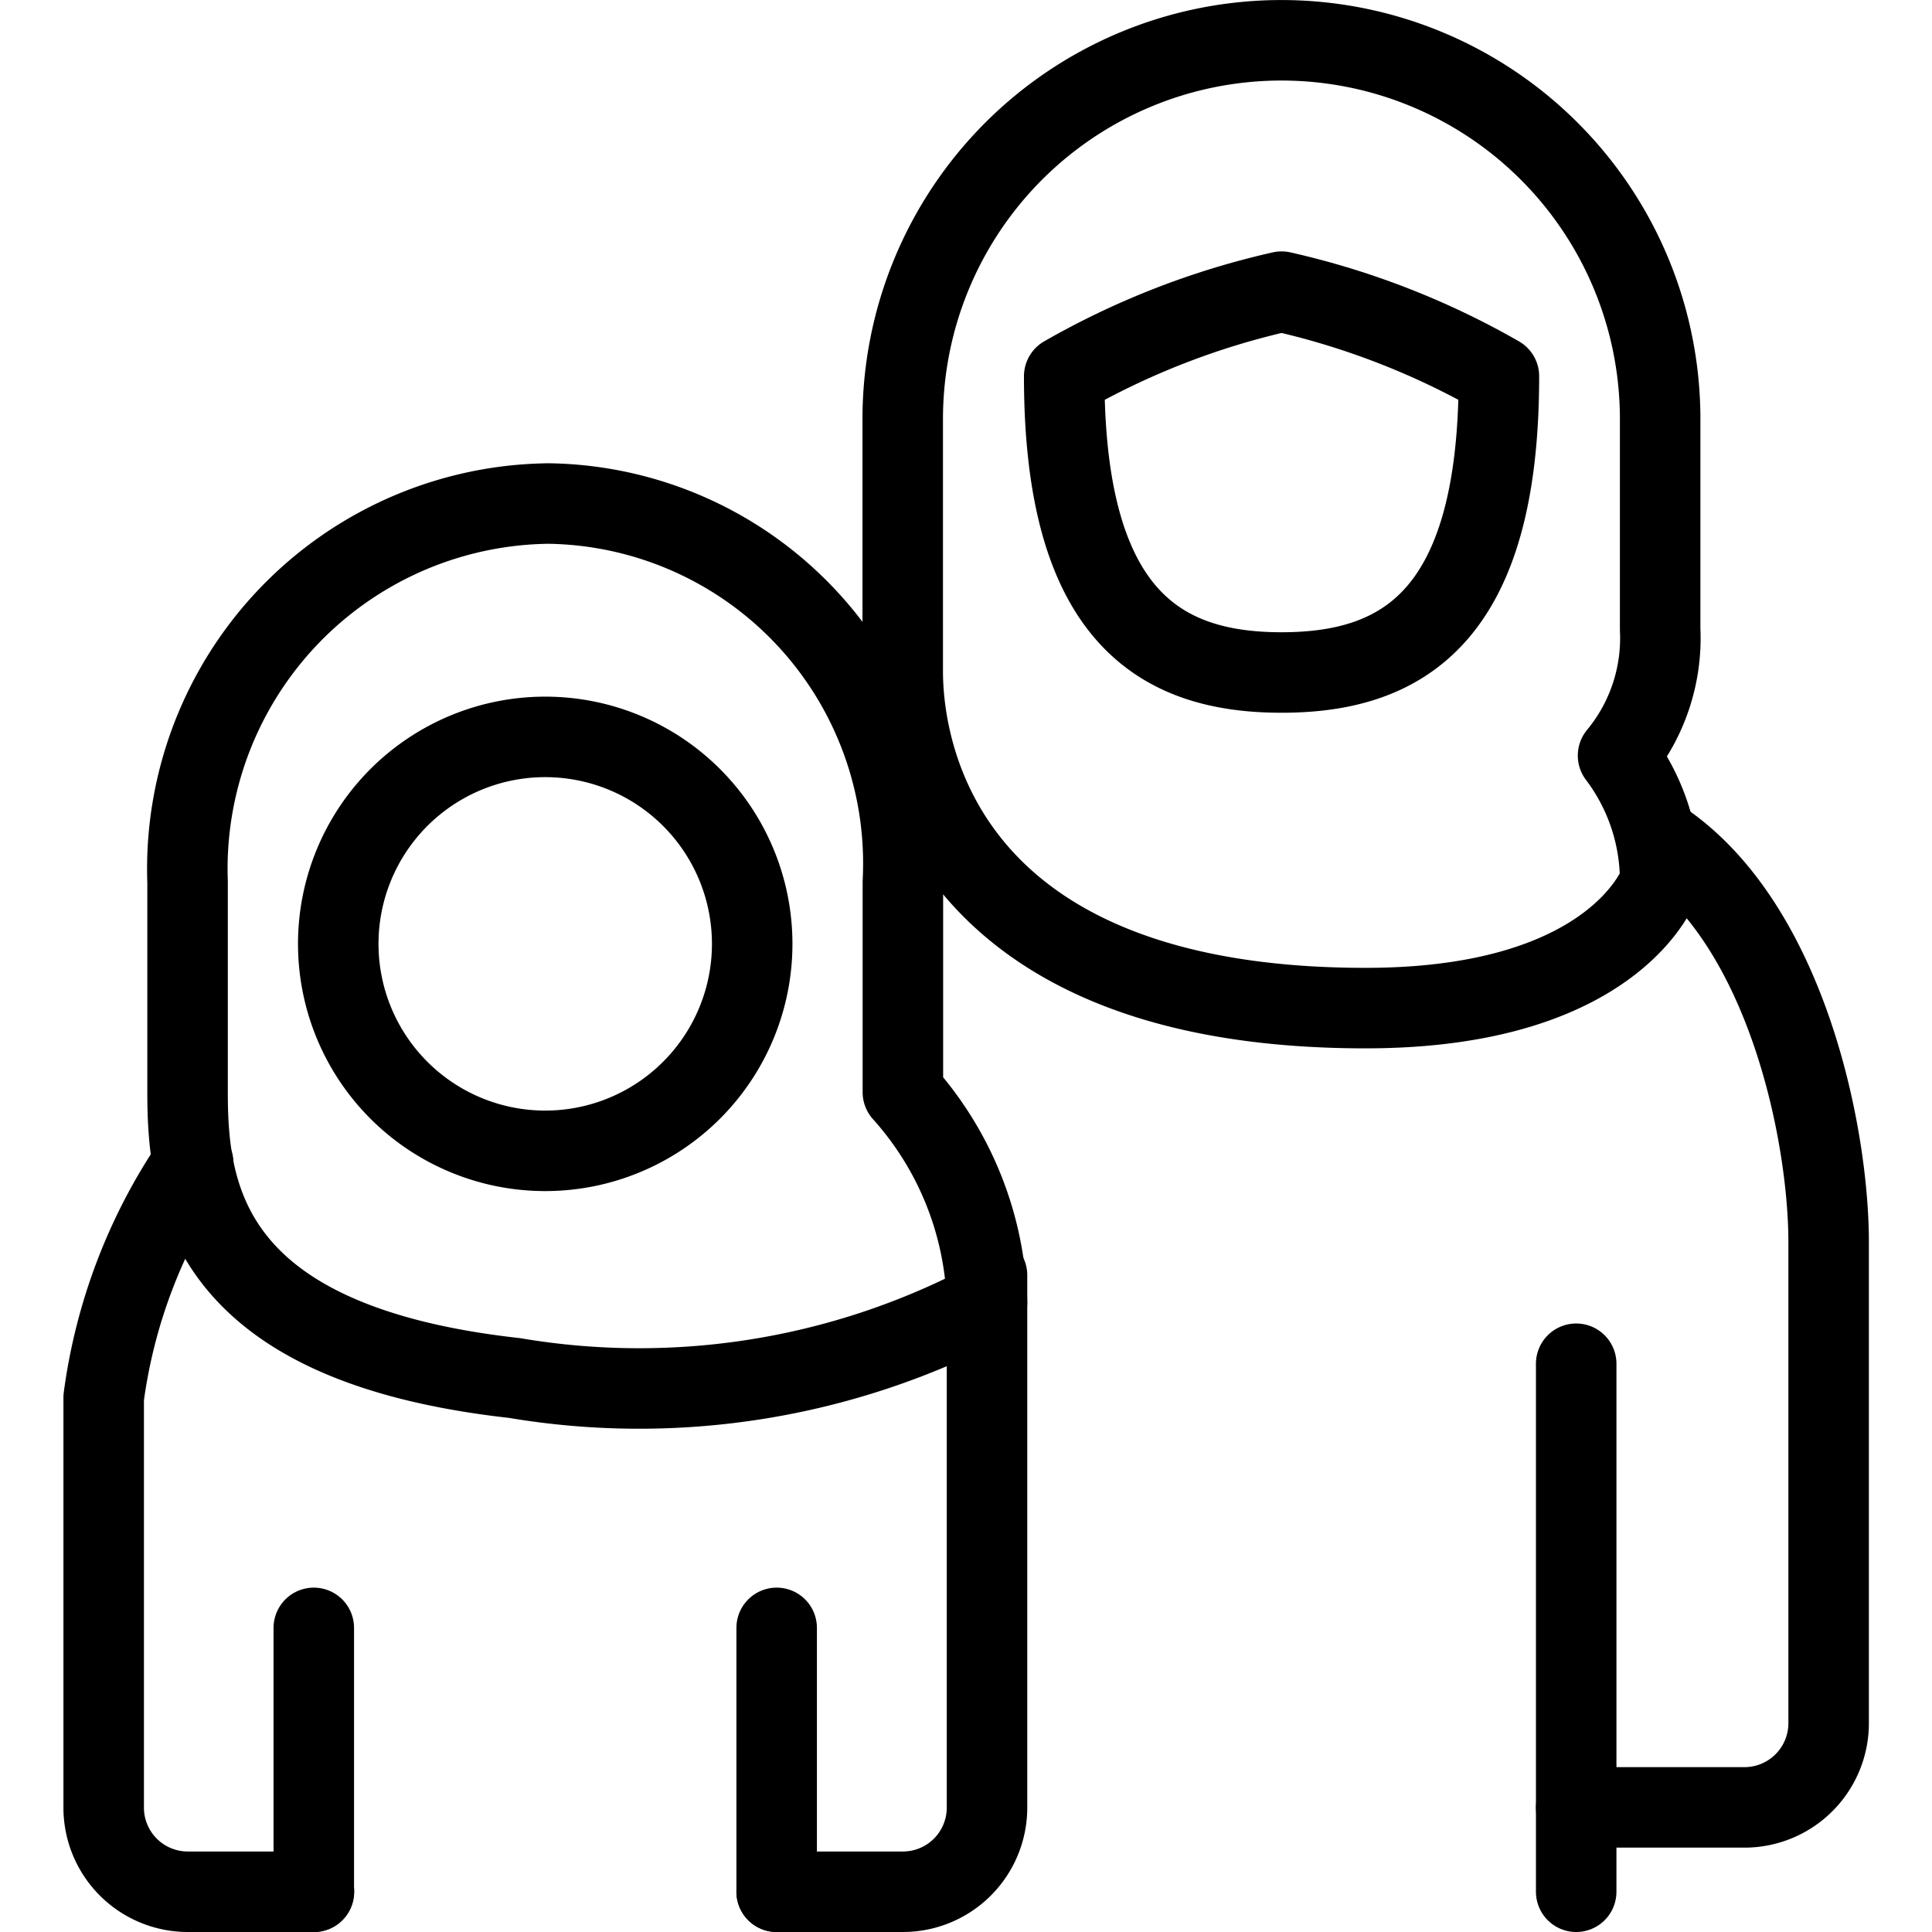
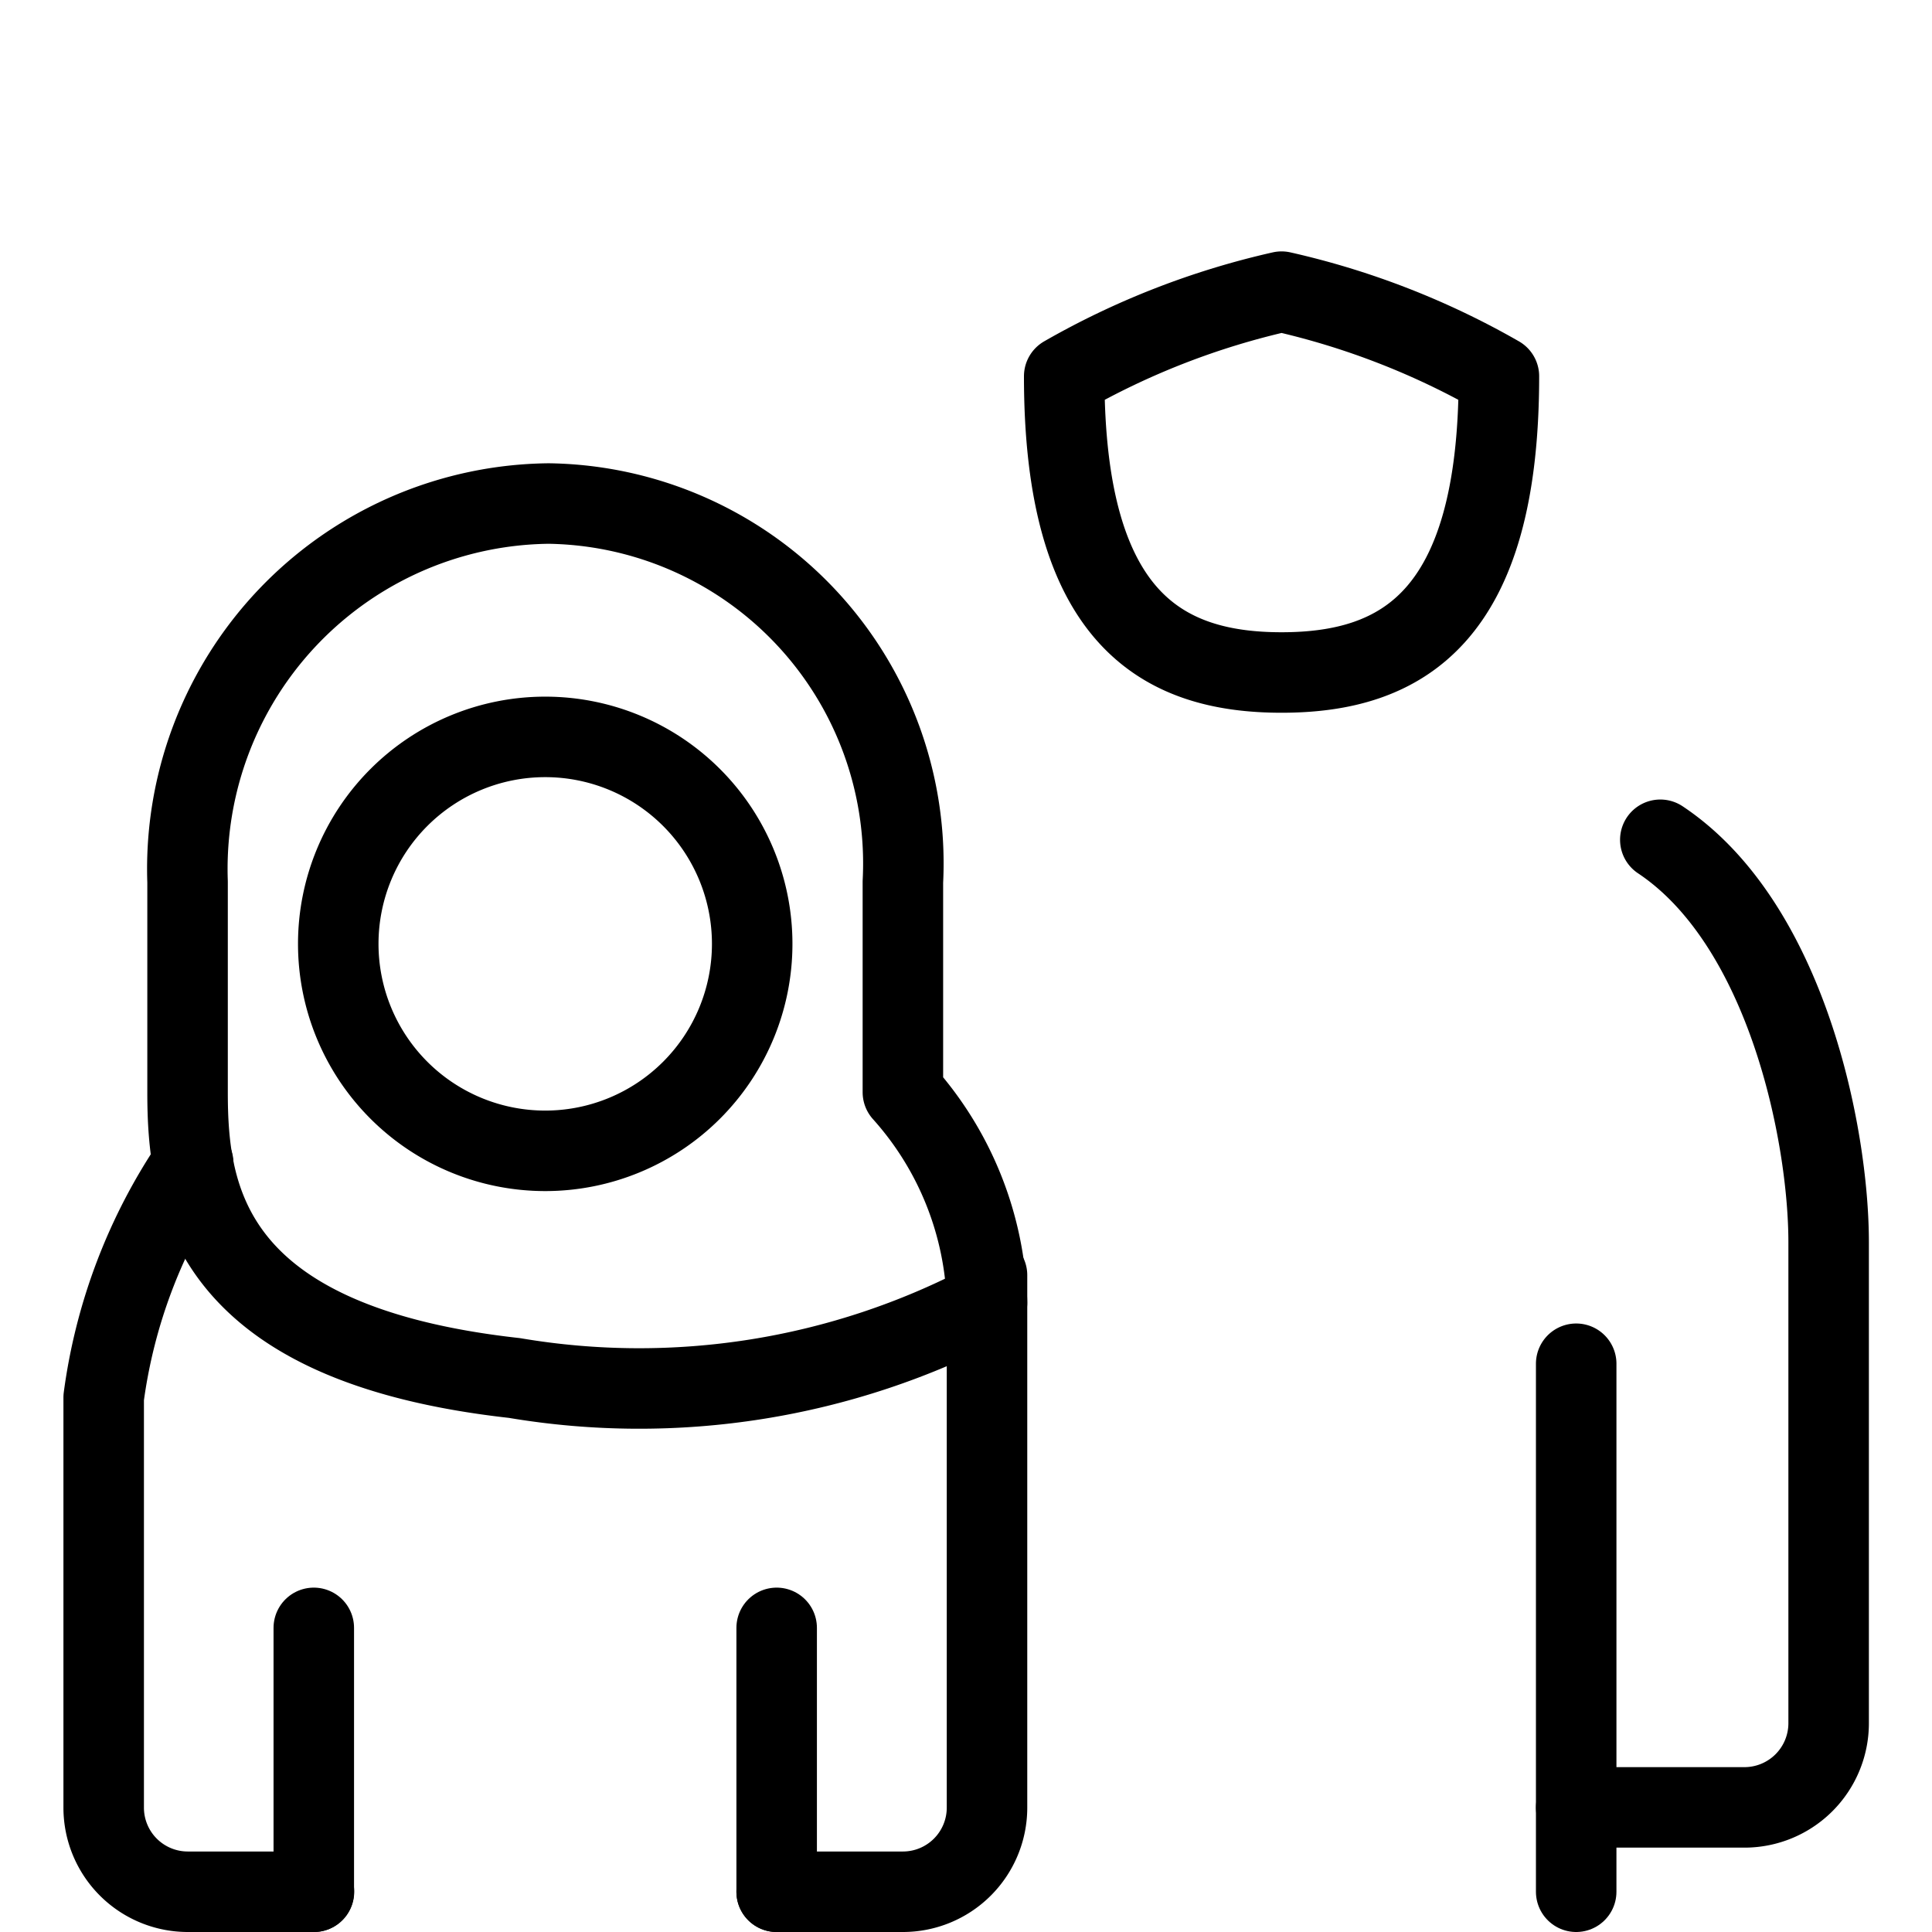
<svg xmlns="http://www.w3.org/2000/svg" viewBox="0 0 24 24">
  <defs />
  <path d="M15.92 3.623a9.73 9.73 0 0 0 -2.7 1.051c0 3 1.21 3.68 2.7 3.68s2.7 -0.676 2.7 -3.68a9.726 9.726 0 0 0 -2.7 -1.051Z" fill="none" stroke="#000000" stroke-linecap="round" stroke-linejoin="round" stroke-width="1" />
-   <path d="M20.1 9.386a2.582 2.582 0 0 1 0.523 1.569s-0.523 1.568 -3.659 1.568c-5.227 0 -5.75 -3.137 -5.75 -4.182V5.205a4.7 4.7 0 1 1 9.409 0v2.613a2.286 2.286 0 0 1 -0.523 1.568Z" fill="none" stroke="#000000" stroke-linecap="round" stroke-linejoin="round" stroke-width="1" />
  <path d="M20.625 10.432c1.568 1.045 2.091 3.659 2.091 5v5.974a1.046 1.046 0 0 1 -1.046 1.046h-2.09v-5.511" fill="none" stroke="#000000" stroke-linecap="round" stroke-linejoin="round" stroke-width="1" />
  <path d="m19.58 22.455 0 1.045" fill="none" stroke="#000000" stroke-linecap="round" stroke-linejoin="round" stroke-width="1" />
  <path d="M2.4 14.448a6.775 6.775 0 0 0 -1.112 2.913v5.094A1.045 1.045 0 0 0 2.33 23.5H3.9" fill="none" stroke="#000000" stroke-linecap="round" stroke-linejoin="round" stroke-width="1" />
  <path d="M12.261 15.841v6.614a1.045 1.045 0 0 1 -1.045 1.045H9.648" fill="none" stroke="#000000" stroke-linecap="round" stroke-linejoin="round" stroke-width="1" />
  <path d="M11.216 10.955a4.471 4.471 0 0 0 -4.4 -4.7 4.539 4.539 0 0 0 -4.486 4.7v2.613c0 1.277 0.231 3.124 4.06 3.55a9.289 9.289 0 0 0 5.871 -0.936 4.085 4.085 0 0 0 -1.045 -2.614Z" fill="none" stroke="#000000" stroke-linecap="round" stroke-linejoin="round" stroke-width="1" />
  <path d="M4.202 11.725a2.571 2.571 0 1 0 5.142 0 2.571 2.571 0 1 0 -5.142 0" fill="none" stroke="#000000" stroke-linecap="round" stroke-linejoin="round" stroke-width="1" />
  <path d="m3.898 23.5 0 -3.278" fill="none" stroke="#000000" stroke-linecap="round" stroke-linejoin="round" stroke-width="1" />
  <path d="m9.648 23.5 0 -3.278" fill="none" stroke="#000000" stroke-linecap="round" stroke-linejoin="round" stroke-width="1" />
</svg>